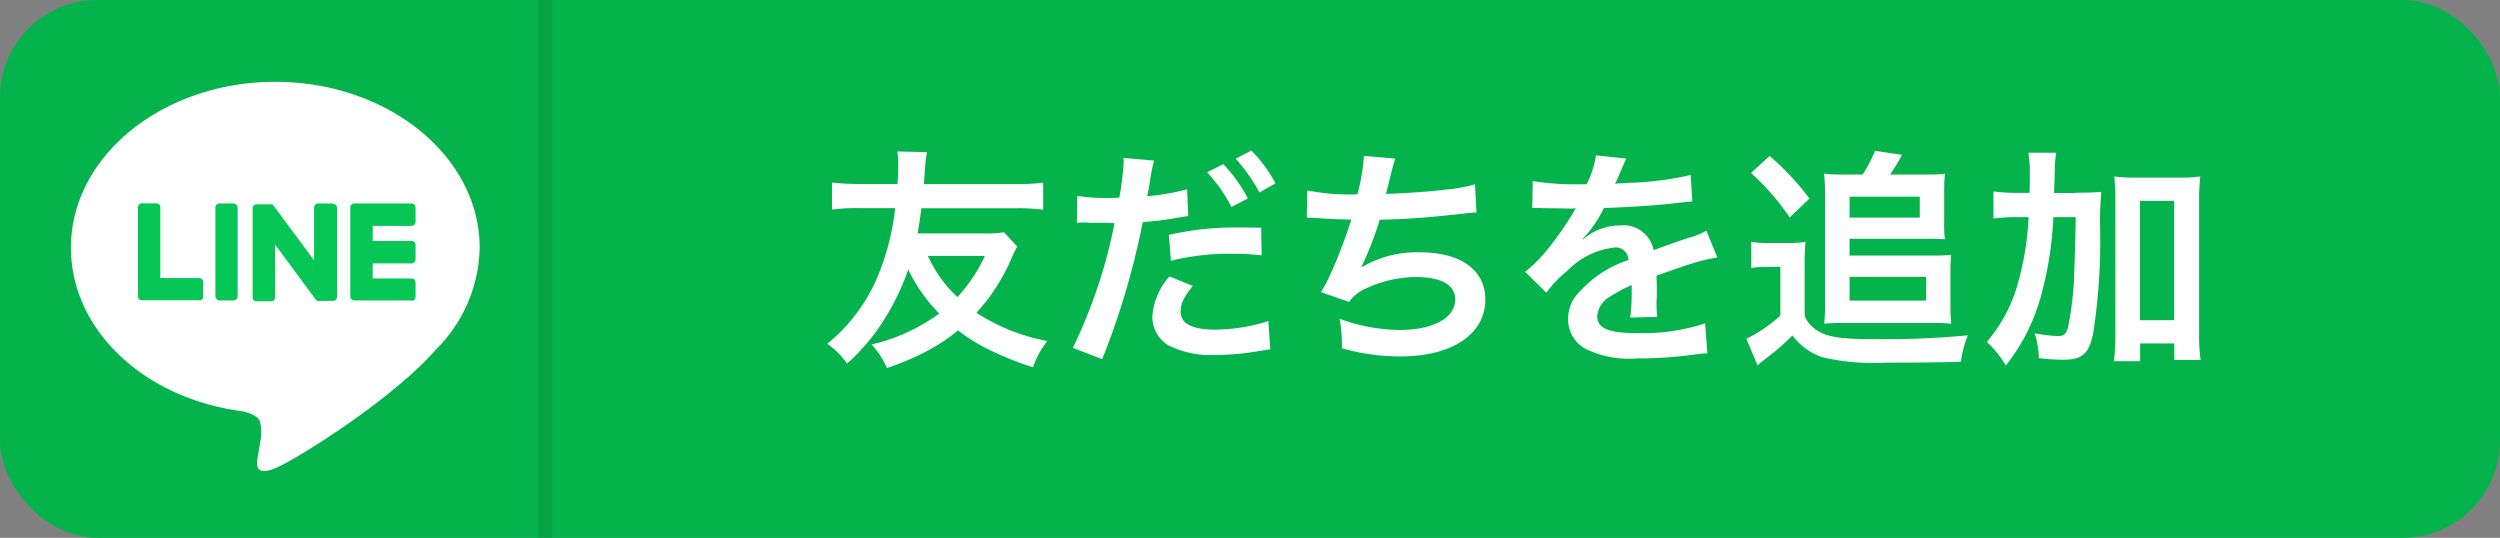
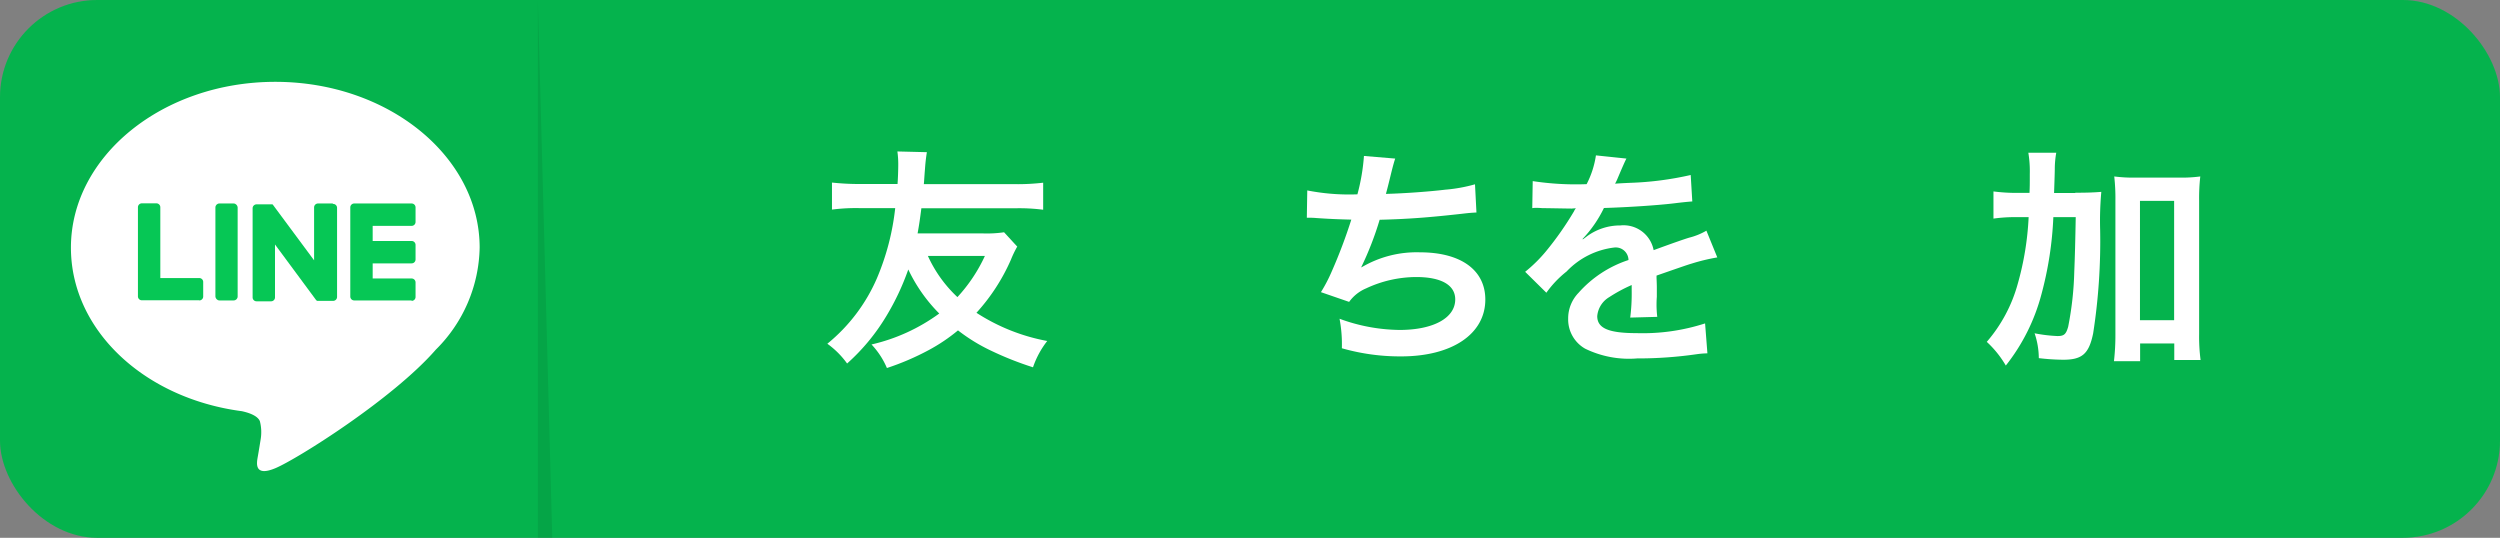
<svg xmlns="http://www.w3.org/2000/svg" width="172" height="37" viewBox="0 0 172 37">
  <rect x="0" y="0" width="172" height="37" fill="#808080" stroke="none" />
  <defs>
    <style>.a{fill:#06c755;}.b{opacity:0.1;}.c{fill:#fff;}.d{opacity:0.08;}</style>
  </defs>
  <rect class="a" width="172" height="37" rx="6.69" />
  <rect class="b" width="172" height="37" rx="6.69" />
  <path class="c" d="M33,17.04c0-6.29-6.31-11.41-14.06-11.41S4.88,10.75,4.88,17.04c0,5.64,5,10.36,11.76,11.25.46.1,1.08.3,1.24.69a3.027,3.027,0,0,1,.05,1.27s-.16.99-.2,1.2c-.06.36-.28,1.39,1.22.76s8.09-4.77,11.04-8.16A10.124,10.124,0,0,0,33,17.03Z" />
  <path class="a" d="M28.32,20.67H24.37a.269.269,0,0,1-.27-.27V14.27a.269.269,0,0,1,.27-.27h3.95a.269.269,0,0,1,.27.27v1a.269.269,0,0,1-.27.27H25.64v1.04h2.68a.269.269,0,0,1,.27.27v1a.269.269,0,0,1-.27.27H25.64v1.04h2.68a.269.269,0,0,1,.27.27v1a.269.269,0,0,1-.27.27Z" />
  <path class="a" d="M13.71,20.67a.269.269,0,0,0,.27-.27v-1a.269.269,0,0,0-.27-.27H11.03V14.26a.269.269,0,0,0-.27-.27h-1a.269.269,0,0,0-.27.27v6.13a.269.269,0,0,0,.27.27h3.95Z" />
  <rect class="a" width="1.53" height="6.67" rx="0.27" transform="translate(14.82 14)" />
  <path class="a" d="M22.88,14h-1a.269.269,0,0,0-.27.27v3.64L18.8,14.12a.144.144,0,0,0-.02-.03l-.02-.02h-.01a.01.01,0,0,0-.01-.01H17.65a.269.269,0,0,0-.27.27v6.13a.269.269,0,0,0,.27.27h1a.269.269,0,0,0,.27-.27V16.82l2.81,3.8a.43.43,0,0,0,.07.07c.03.02.01,0,.02.01h1.1a.269.269,0,0,0,.27-.27V14.3a.269.269,0,0,0-.27-.27Z" />
-   <path class="d" d="M37.995,37h-.99V0h.99Z" />
+   <path class="d" d="M37.995,37h-.99V0Z" />
  <path class="c" d="M70,16.94a7.288,7.288,0,0,0-.45.93,13.4,13.4,0,0,1-2.37,3.65,13.429,13.429,0,0,0,4.87,1.94,6.178,6.178,0,0,0-.98,1.81,22.388,22.388,0,0,1-2.9-1.15,12.218,12.218,0,0,1-2.26-1.39,12.092,12.092,0,0,1-2.02,1.36,17.831,17.831,0,0,1-2.87,1.23,5.471,5.471,0,0,0-1.06-1.62,12.7,12.7,0,0,0,4.66-2.13,10.9,10.9,0,0,1-2.13-3.03,17.2,17.2,0,0,1-1.5,3.19,14.039,14.039,0,0,1-2.71,3.28,5.852,5.852,0,0,0-1.36-1.36,11.876,11.876,0,0,0,3.41-4.5,17.033,17.033,0,0,0,1.26-4.83h-2.4a12.754,12.754,0,0,0-1.95.1V12.56a17.6,17.6,0,0,0,1.95.1h2.56c.03-.37.05-.99.05-1.38a6.216,6.216,0,0,0-.06-.86l2.03.05c-.05.3-.1.69-.13,1.14-.05.61-.05.74-.08,1.06h6.26a15.243,15.243,0,0,0,1.95-.1v1.86a12.782,12.782,0,0,0-1.95-.1H63.39c-.1.77-.14,1.06-.26,1.73h4.53a8.059,8.059,0,0,0,1.42-.08l.9.98Zm-6.16.67a8.913,8.913,0,0,0,2.03,2.83,10.854,10.854,0,0,0,1.89-2.83Z" />
-   <path class="c" d="M74.12,13.48a12.472,12.472,0,0,0,2.15.14c.19,0,.37,0,.74-.02a20.1,20.1,0,0,0,.3-2.45,1.8,1.8,0,0,0-.02-.29l2.11.19a10.744,10.744,0,0,0-.26,1.25c-.03.19-.06.42-.11.7-.02.08-.05.21-.1.5a15.448,15.448,0,0,0,2.74-.48l.08,1.84a.577.577,0,0,1-.14.02l-.37.06a22.43,22.43,0,0,1-2.62.34,52.585,52.585,0,0,1-2.79,9.43l-2.02-.78a34.748,34.748,0,0,0,2.87-8.58h-.16l-.35-.02H75.03c-.22-.02-.51-.02-.64-.02a1.847,1.847,0,0,0-.3.02l.03-1.86Zm7.94,6.19c-.64.82-.83,1.2-.83,1.78q0,1.23,2.4,1.23a12.373,12.373,0,0,0,3.63-.59l.14,1.95c-.29.03-.37.05-.78.11a16.932,16.932,0,0,1-2.98.27,6.552,6.552,0,0,1-3.22-.64,2.315,2.315,0,0,1-1.14-1.97,4.591,4.591,0,0,1,1.18-2.79l1.58.64Zm4.75-2.1a16.749,16.749,0,0,0-2.02-.11,16.55,16.55,0,0,0-4.23.48l-.14-1.78a20.569,20.569,0,0,1,4.77-.51c.48,0,.85,0,1.58.02l.03,1.9ZM84.17,11.3a10.356,10.356,0,0,1,1.68,2.35l-1.12.59a10.993,10.993,0,0,0-1.68-2.39l1.12-.56Zm2.48,1.94a12.013,12.013,0,0,0-1.63-2.32l1.07-.56a9.033,9.033,0,0,1,1.66,2.26Z" />
  <path class="c" d="M89.93,13.1a14.907,14.907,0,0,0,3.46.27,13.905,13.905,0,0,0,.45-2.64l2.15.18q-.1.29-.26.93-.29,1.2-.38,1.5c1.22-.03,3.03-.16,4.08-.29a10.639,10.639,0,0,0,2.05-.37l.1,1.94c-.37.02-.51.03-.93.08-2.32.26-3.73.37-5.73.42a21.787,21.787,0,0,1-1.26,3.25v.03a7.431,7.431,0,0,1,4.03-1.04c2.82,0,4.5,1.22,4.5,3.25,0,2.37-2.29,3.91-5.79,3.91a14.574,14.574,0,0,1-4.08-.56,9.341,9.341,0,0,0-.16-2.03,12.256,12.256,0,0,0,4.13.77c2.32,0,3.83-.82,3.83-2.1,0-.99-.96-1.54-2.69-1.54a8.176,8.176,0,0,0-3.44.78,2.762,2.762,0,0,0-1.17.93l-1.94-.67a10.526,10.526,0,0,0,.75-1.44,35.291,35.291,0,0,0,1.34-3.55c-.85-.02-1.57-.05-2.42-.11-.22-.02-.38-.02-.51-.02h-.13l.03-1.87Z" />
  <path class="c" d="M105.45,12.46a19.642,19.642,0,0,0,3.71.21,6.3,6.3,0,0,0,.64-1.98l2.1.22q-.1.16-.64,1.44c-.08.18-.11.22-.14.29q.13-.02,1.01-.06a21.931,21.931,0,0,0,4.19-.54l.11,1.82q-.45.03-1.26.13c-1.17.14-3.2.27-4.82.32a8.3,8.3,0,0,1-1.47,2.13l.02.03q.11-.08.32-.24a3.852,3.852,0,0,1,2.26-.72,2.106,2.106,0,0,1,2.29,1.7c1.23-.45,2.05-.74,2.45-.86a4.521,4.521,0,0,0,1.18-.48l.75,1.84a13.379,13.379,0,0,0-1.78.43c-.22.06-1.02.34-2.4.82v.18q.02.42.02.64v.64c-.02.27-.02.42-.02.53a6.948,6.948,0,0,0,.05.85l-1.86.05a13.122,13.122,0,0,0,.1-1.86v-.38a10.435,10.435,0,0,0-1.54.83,1.69,1.69,0,0,0-.83,1.31c0,.83.77,1.17,2.71,1.17a13.93,13.93,0,0,0,4.71-.67l.16,2.06a6,6,0,0,0-.74.06,28.436,28.436,0,0,1-4.1.29,6.883,6.883,0,0,1-3.57-.67,2.312,2.312,0,0,1-1.17-2.06,2.528,2.528,0,0,1,.71-1.78,7.85,7.85,0,0,1,3.44-2.26.878.878,0,0,0-.98-.86,5.393,5.393,0,0,0-3.28,1.65,7.082,7.082,0,0,0-1.39,1.46l-1.46-1.44a9.851,9.851,0,0,0,1.44-1.42,21.757,21.757,0,0,0,1.92-2.74.875.875,0,0,1,.13-.21c-.06,0-.27.02-.27.02-.26,0-1.67-.03-2.02-.03q-.3-.02-.45-.02a1.857,1.857,0,0,0-.26.02l.03-1.82Z" />
-   <path class="c" d="M120.49,16.64a7.344,7.344,0,0,0,1.28.08H123a7.568,7.568,0,0,0,1.22-.08,15.825,15.825,0,0,0-.06,1.74v3.35a2.143,2.143,0,0,0,.88,1.02c.67.43,1.63.58,3.71.58a60.244,60.244,0,0,0,6.64-.26,7.23,7.23,0,0,0-.48,1.82c-1.79.05-3.35.06-5.17.06a15.36,15.36,0,0,1-4.39-.38,4.33,4.33,0,0,1-2.03-1.49,15.439,15.439,0,0,1-1.81,1.57c-.24.19-.48.38-.59.48l-.77-1.82a10.034,10.034,0,0,0,2.34-1.6V18.36h-.9a6.319,6.319,0,0,0-1.1.08V16.63Zm1.26-5.91a18.1,18.1,0,0,1,2.74,2.93l-1.36,1.3a16.858,16.858,0,0,0-2.66-3.06Zm6.4,1.28a9.36,9.36,0,0,0,.85-1.63l1.86.27a14.385,14.385,0,0,1-.82,1.36h2.62a8.851,8.851,0,0,0,1.15-.06c-.03.35-.05.7-.05,1.12v2.19a7.855,7.855,0,0,0,.05,1.2c-.4-.02-.66-.03-1.15-.03h-5.41v1.15h5.87a9.534,9.534,0,0,0,1.12-.05c-.03.34-.05.67-.05,1.22v2.42c0,.4.02.75.05,1.1-.35-.03-.67-.05-1.09-.05h-6.47c-.46,0-.82.02-1.17.05.03-.34.05-.7.05-1.1v-8.1c0-.37-.03-.72-.06-1.12a9.788,9.788,0,0,0,1.25.06h1.39Zm-.9,2.96h4.83V13.53h-4.83Zm0,5.71h5.27V19.05h-5.27Z" />
  <path class="c" d="M142.78,13.26c.83,0,1.3-.02,1.79-.06a22.149,22.149,0,0,0-.08,2.61,41.4,41.4,0,0,1-.48,7.12c-.29,1.41-.75,1.82-2.06,1.82a15.264,15.264,0,0,1-1.68-.11,5.382,5.382,0,0,0-.29-1.71,10.241,10.241,0,0,0,1.57.19c.45,0,.59-.11.74-.64a22.242,22.242,0,0,0,.42-3.79q.06-1.41.1-3.75h-1.54a24.2,24.2,0,0,1-.82,5.31,13.376,13.376,0,0,1-2.45,4.9,6.988,6.988,0,0,0-1.31-1.63,10.227,10.227,0,0,0,2.13-3.99,20.142,20.142,0,0,0,.75-4.59h-.8a10.438,10.438,0,0,0-1.62.1V13.17a12.2,12.2,0,0,0,1.76.1h.72c.02-.46.02-.5.02-1.34a7.689,7.689,0,0,0-.1-1.42h1.92a6.452,6.452,0,0,0-.1,1.06q0,.3-.05,1.71h1.46Zm4.45,11.59h-1.79a15.645,15.645,0,0,0,.1-1.84V13.82a13.385,13.385,0,0,0-.08-1.68,10.116,10.116,0,0,0,1.44.08h3.04a9.763,9.763,0,0,0,1.44-.08,13.385,13.385,0,0,0-.08,1.68v9.17a12.506,12.506,0,0,0,.1,1.78h-1.81V23.63h-2.35v1.22Zm0-2.82h2.35V13.82h-2.35Z" />
</svg>